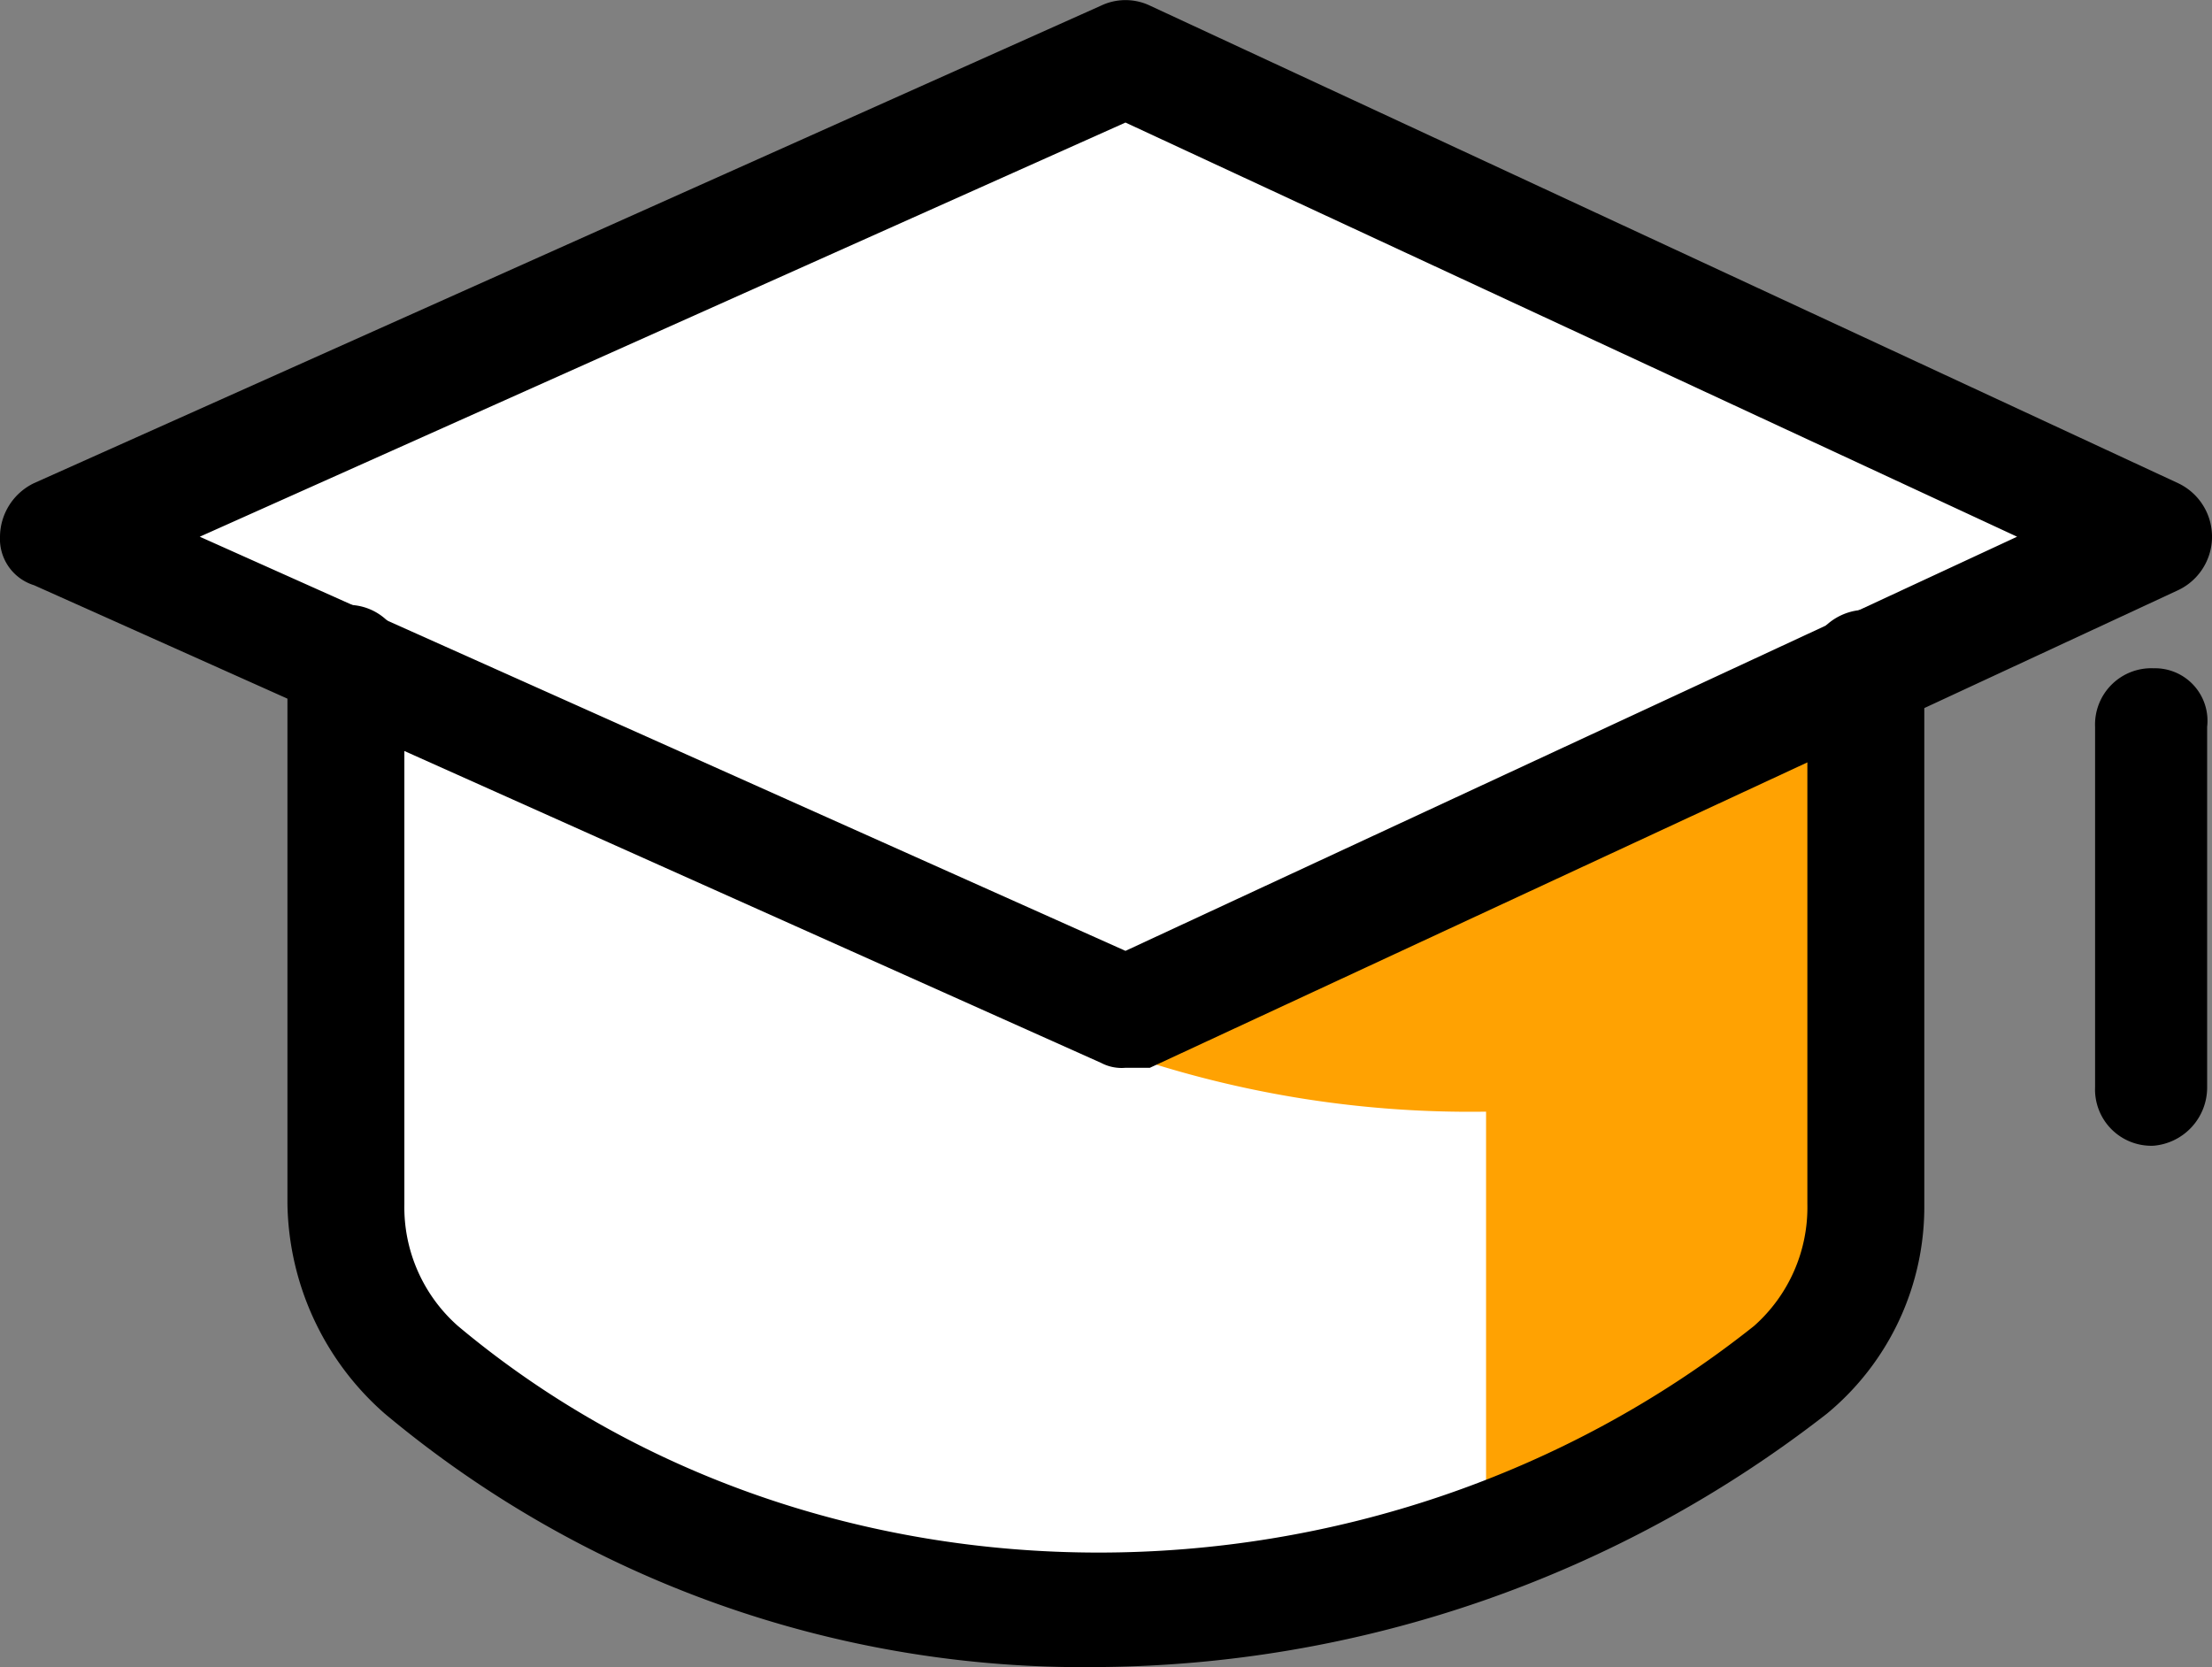
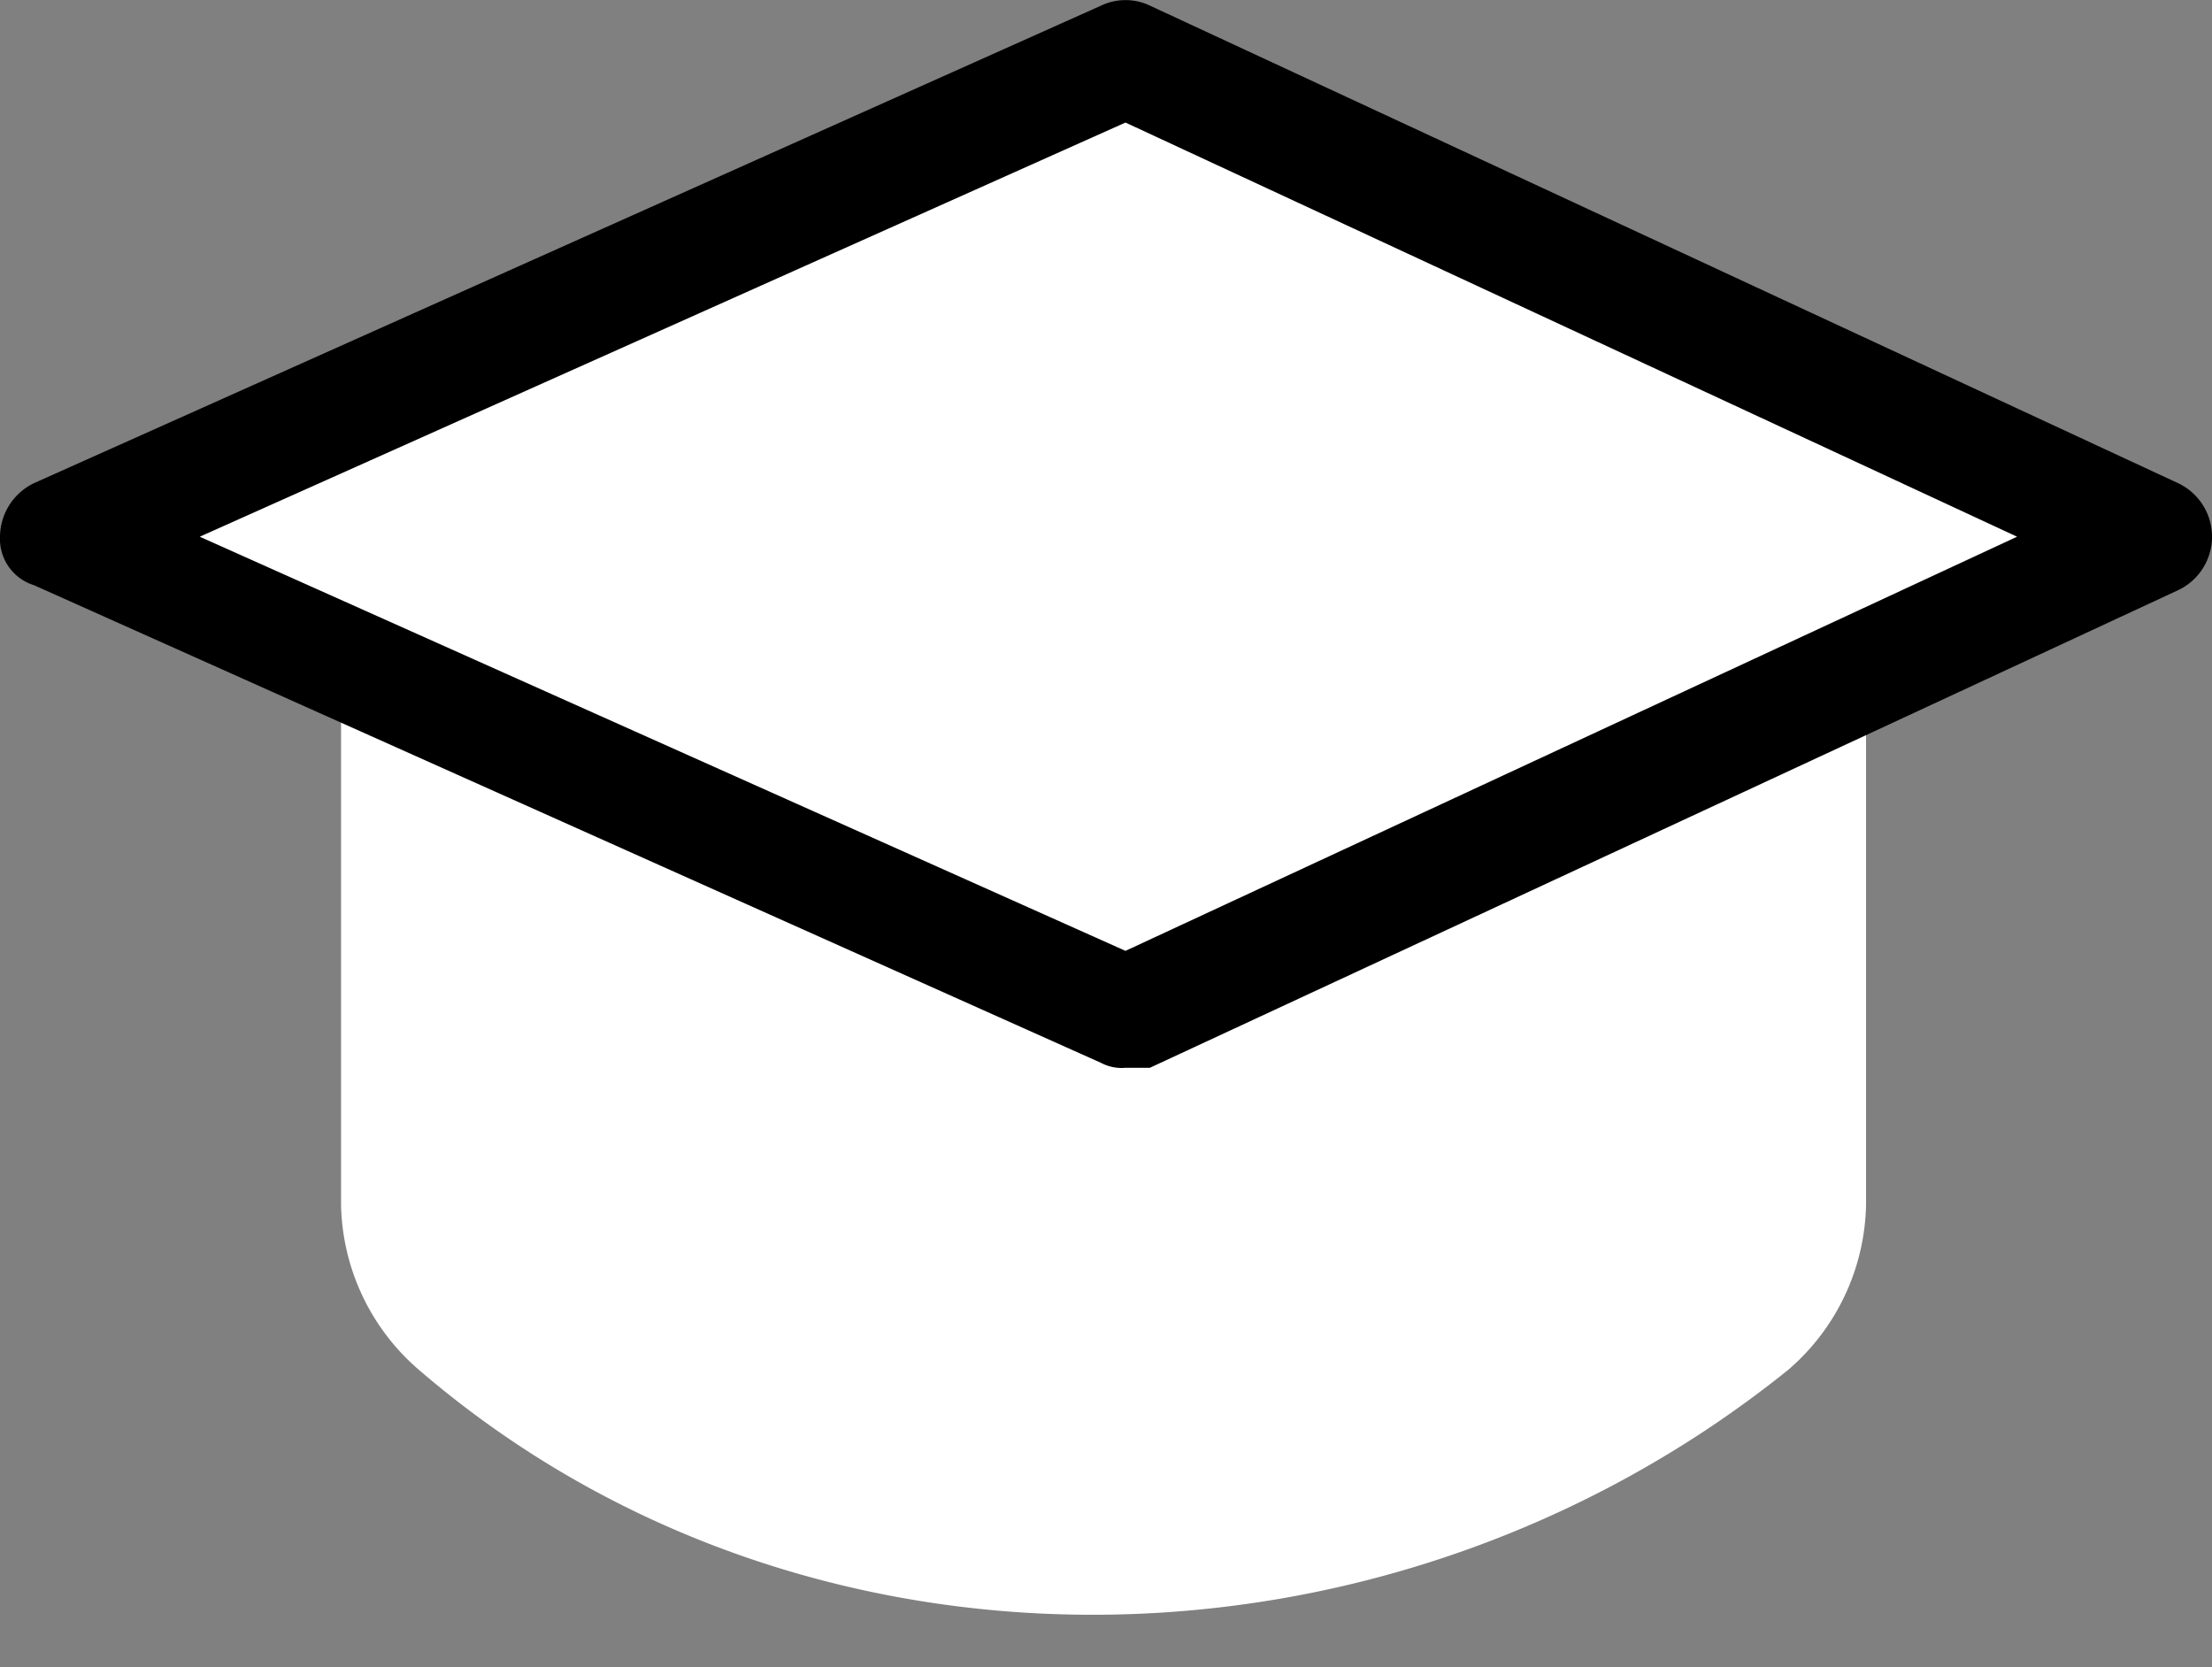
<svg xmlns="http://www.w3.org/2000/svg" id="prefix__icons8-student-male-50" width="51.082" height="38.498" viewBox="0 0 51.082 38.498">
  <rect x="0" y="0" width="51.082" height="38.498" fill="#808080" stroke="none" />
  <defs>
    <style>
            .prefix__cls-1{fill:#fff}
        </style>
  </defs>
  <path id="prefix__Path_65" d="M44.917 23.813v12.376a5.152 5.152 0 0 1-1.8 3.826c-9.226 7.426-22.728 7.651-31.617 0a5.152 5.152 0 0 1-1.8-3.826V23.7" class="prefix__cls-1" data-name="Path 65" transform="translate(-1.824 -8.38)" />
  <path id="prefix__Path_66" d="M3.9 22.327l24.641 11.026 23.741-11.026L28.541 11.3z" class="prefix__cls-1" data-name="Path 66" transform="translate(-2.55 -9.932)" />
-   <path id="prefix__Path_67" d="M26.689 31.8L18.7 28.2a24.625 24.625 0 0 0 16.315 5.851v9.9a23.055 23.055 0 0 0 6.976-4.051 4.974 4.974 0 0 0 1.8-3.826V23.7z" data-name="Path 67" transform="translate(-.697 -8.38)" style="fill:#ffa202" />
-   <path id="prefix__Path_68" d="M27.278 47.028a25.13 25.13 0 0 1-16.428-5.85 6.572 6.572 0 0 1-2.25-4.839V23.85a1.3 1.3 0 0 1 1.35-1.35 1.3 1.3 0 0 1 1.35 1.35v12.489a3.657 3.657 0 0 0 1.238 2.813c8.326 6.976 21.153 6.976 29.929 0a3.657 3.657 0 0 0 1.233-2.813V23.963a1.35 1.35 0 0 1 2.7 0v12.376a6.193 6.193 0 0 1-2.25 4.838 27.688 27.688 0 0 1-16.872 5.851z" data-name="Path 68" transform="translate(-1.962 -8.531)" />
-   <path id="prefix__Path_69" d="M28.691 34.743a1.014 1.014 0 0 1-.563-.113L3.488 23.6a1.118 1.118 0 0 1-.788-1.121 1.384 1.384 0 0 1 .788-1.238l24.641-11.027a1.313 1.313 0 0 1 1.125 0l23.741 11.027a1.366 1.366 0 0 1 0 2.475L29.254 34.743zM7.313 22.479l21.378 9.564 20.59-9.564-20.59-9.564zm45.119 14.064a1.3 1.3 0 0 1-1.35-1.35v-8.326a1.3 1.3 0 0 1 1.35-1.35 1.213 1.213 0 0 1 1.238 1.35v8.326a1.351 1.351 0 0 1-1.238 1.35z" data-name="Path 69" transform="translate(-2.7 -10.085)" />
+   <path id="prefix__Path_69" d="M28.691 34.743a1.014 1.014 0 0 1-.563-.113L3.488 23.6a1.118 1.118 0 0 1-.788-1.121 1.384 1.384 0 0 1 .788-1.238l24.641-11.027a1.313 1.313 0 0 1 1.125 0l23.741 11.027a1.366 1.366 0 0 1 0 2.475L29.254 34.743zM7.313 22.479l21.378 9.564 20.59-9.564-20.59-9.564m45.119 14.064a1.3 1.3 0 0 1-1.35-1.35v-8.326a1.3 1.3 0 0 1 1.35-1.35 1.213 1.213 0 0 1 1.238 1.35v8.326a1.351 1.351 0 0 1-1.238 1.35z" data-name="Path 69" transform="translate(-2.7 -10.085)" />
</svg>